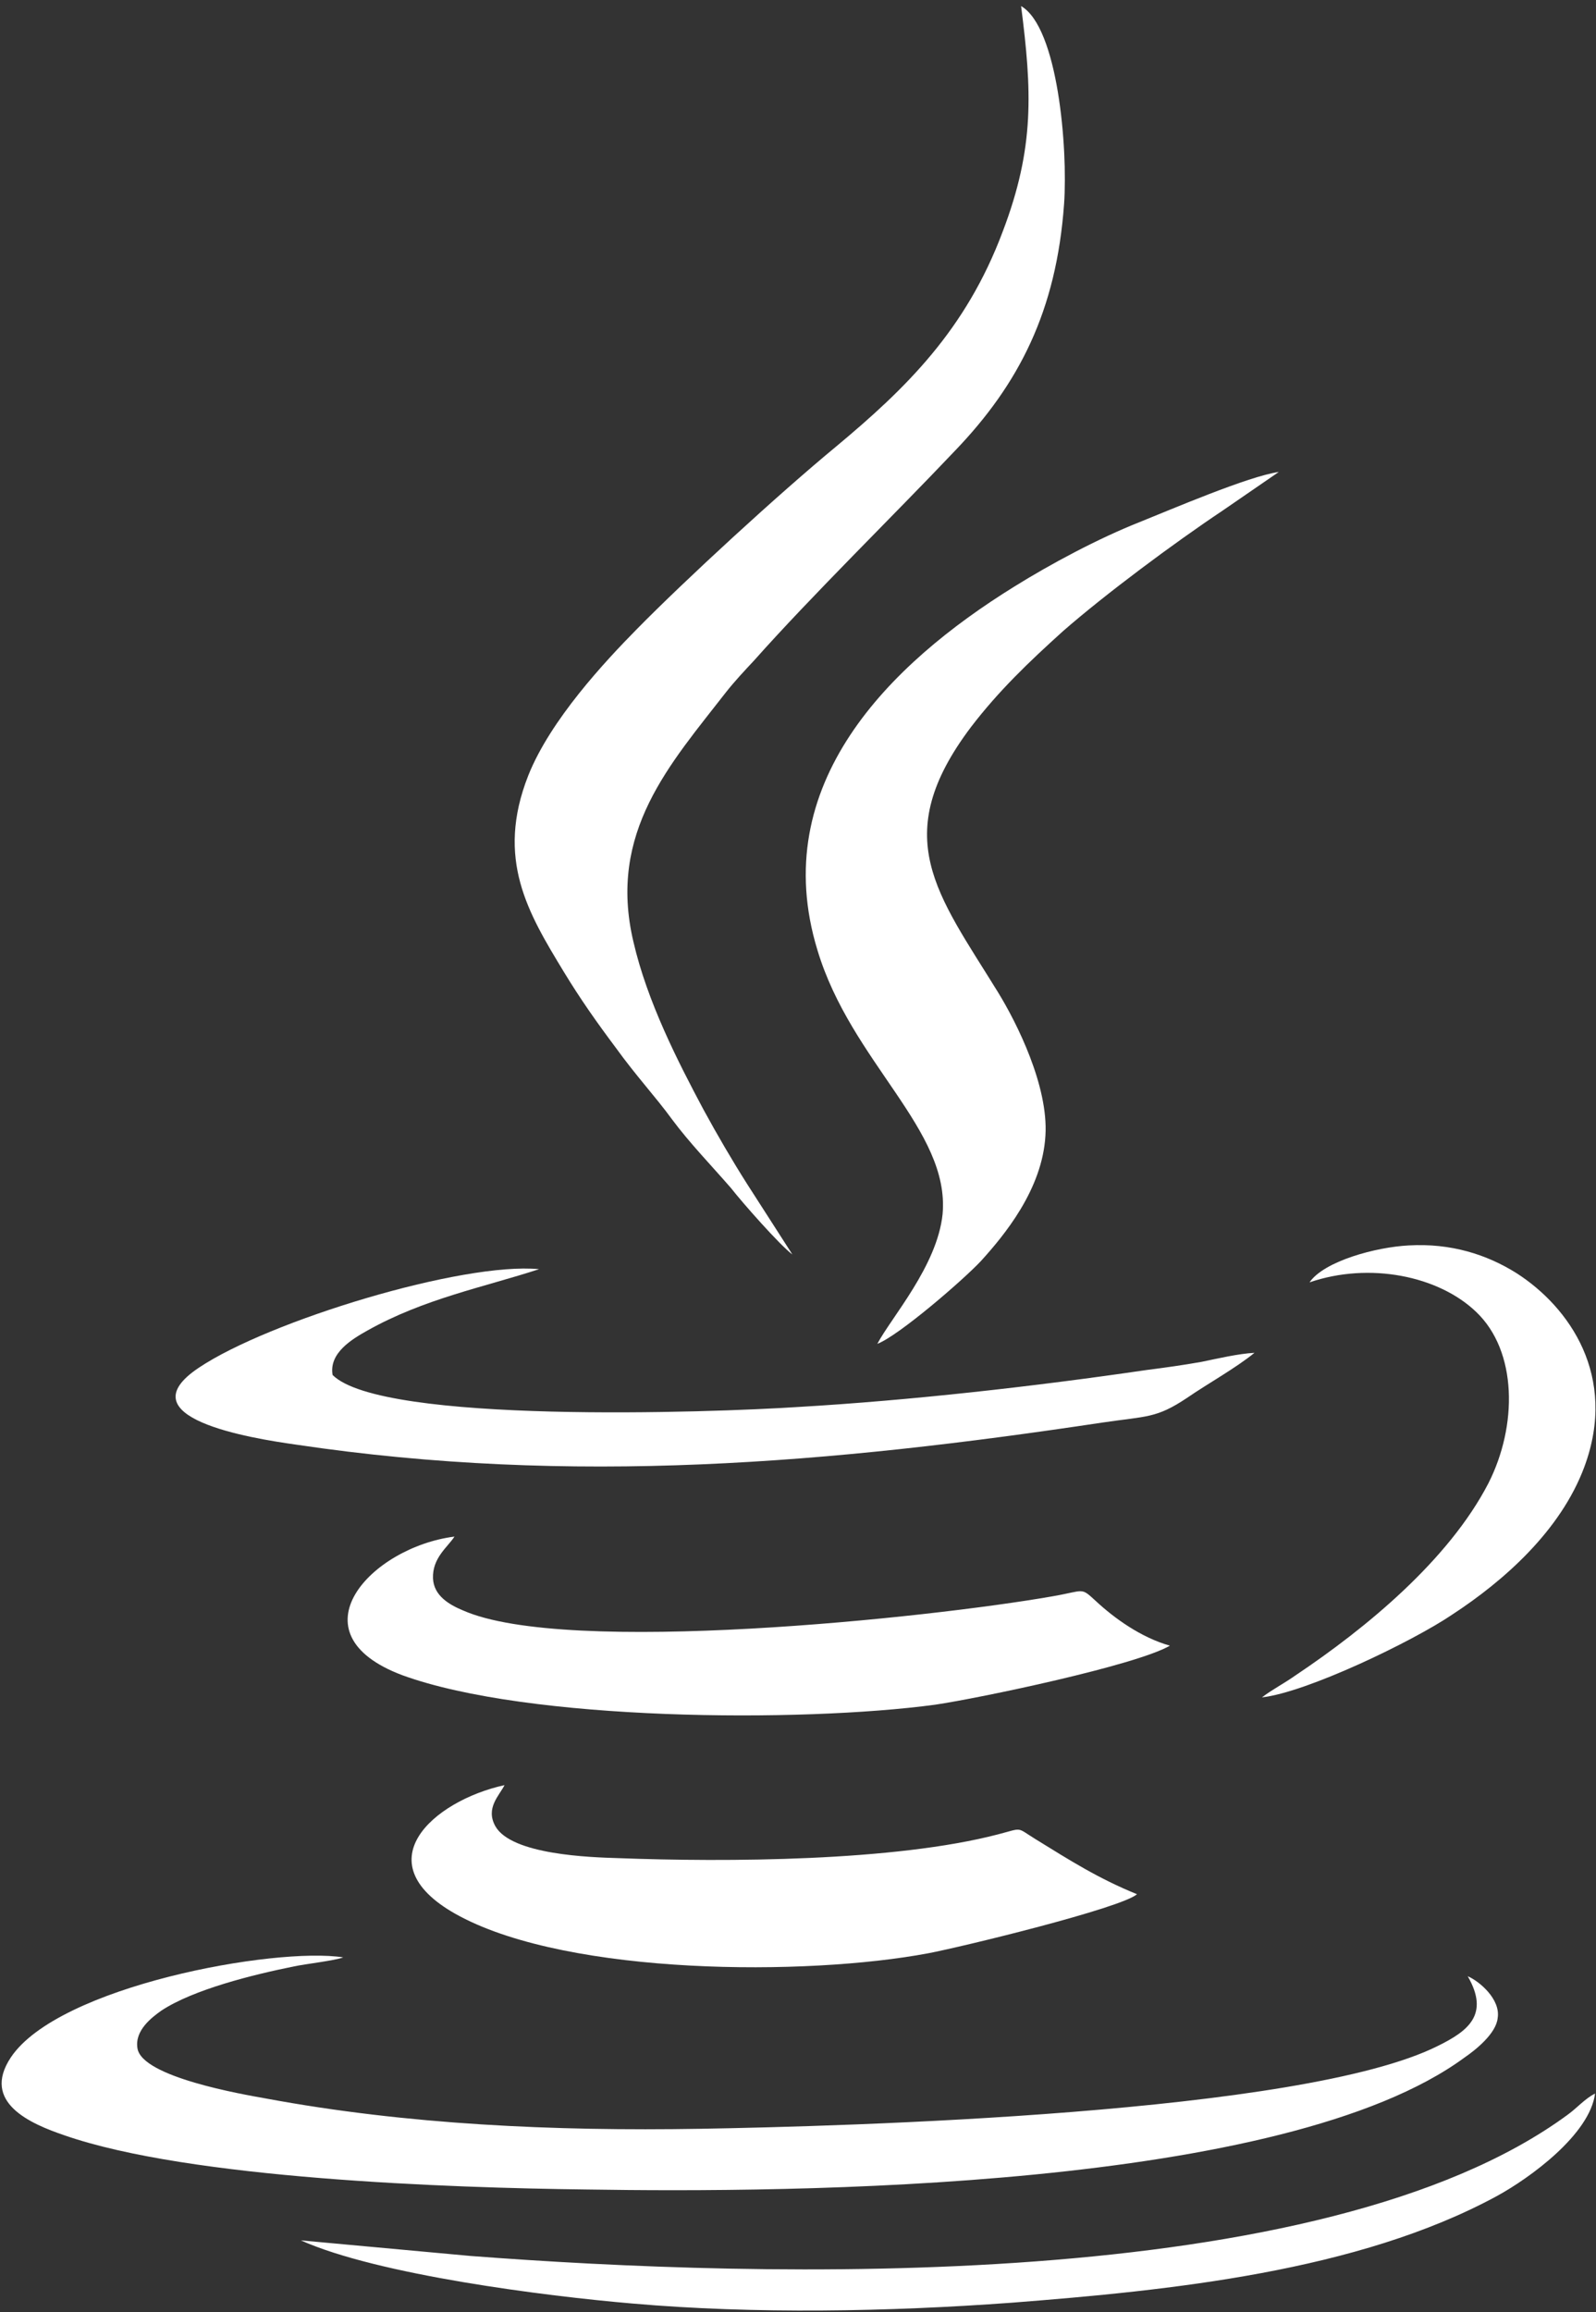
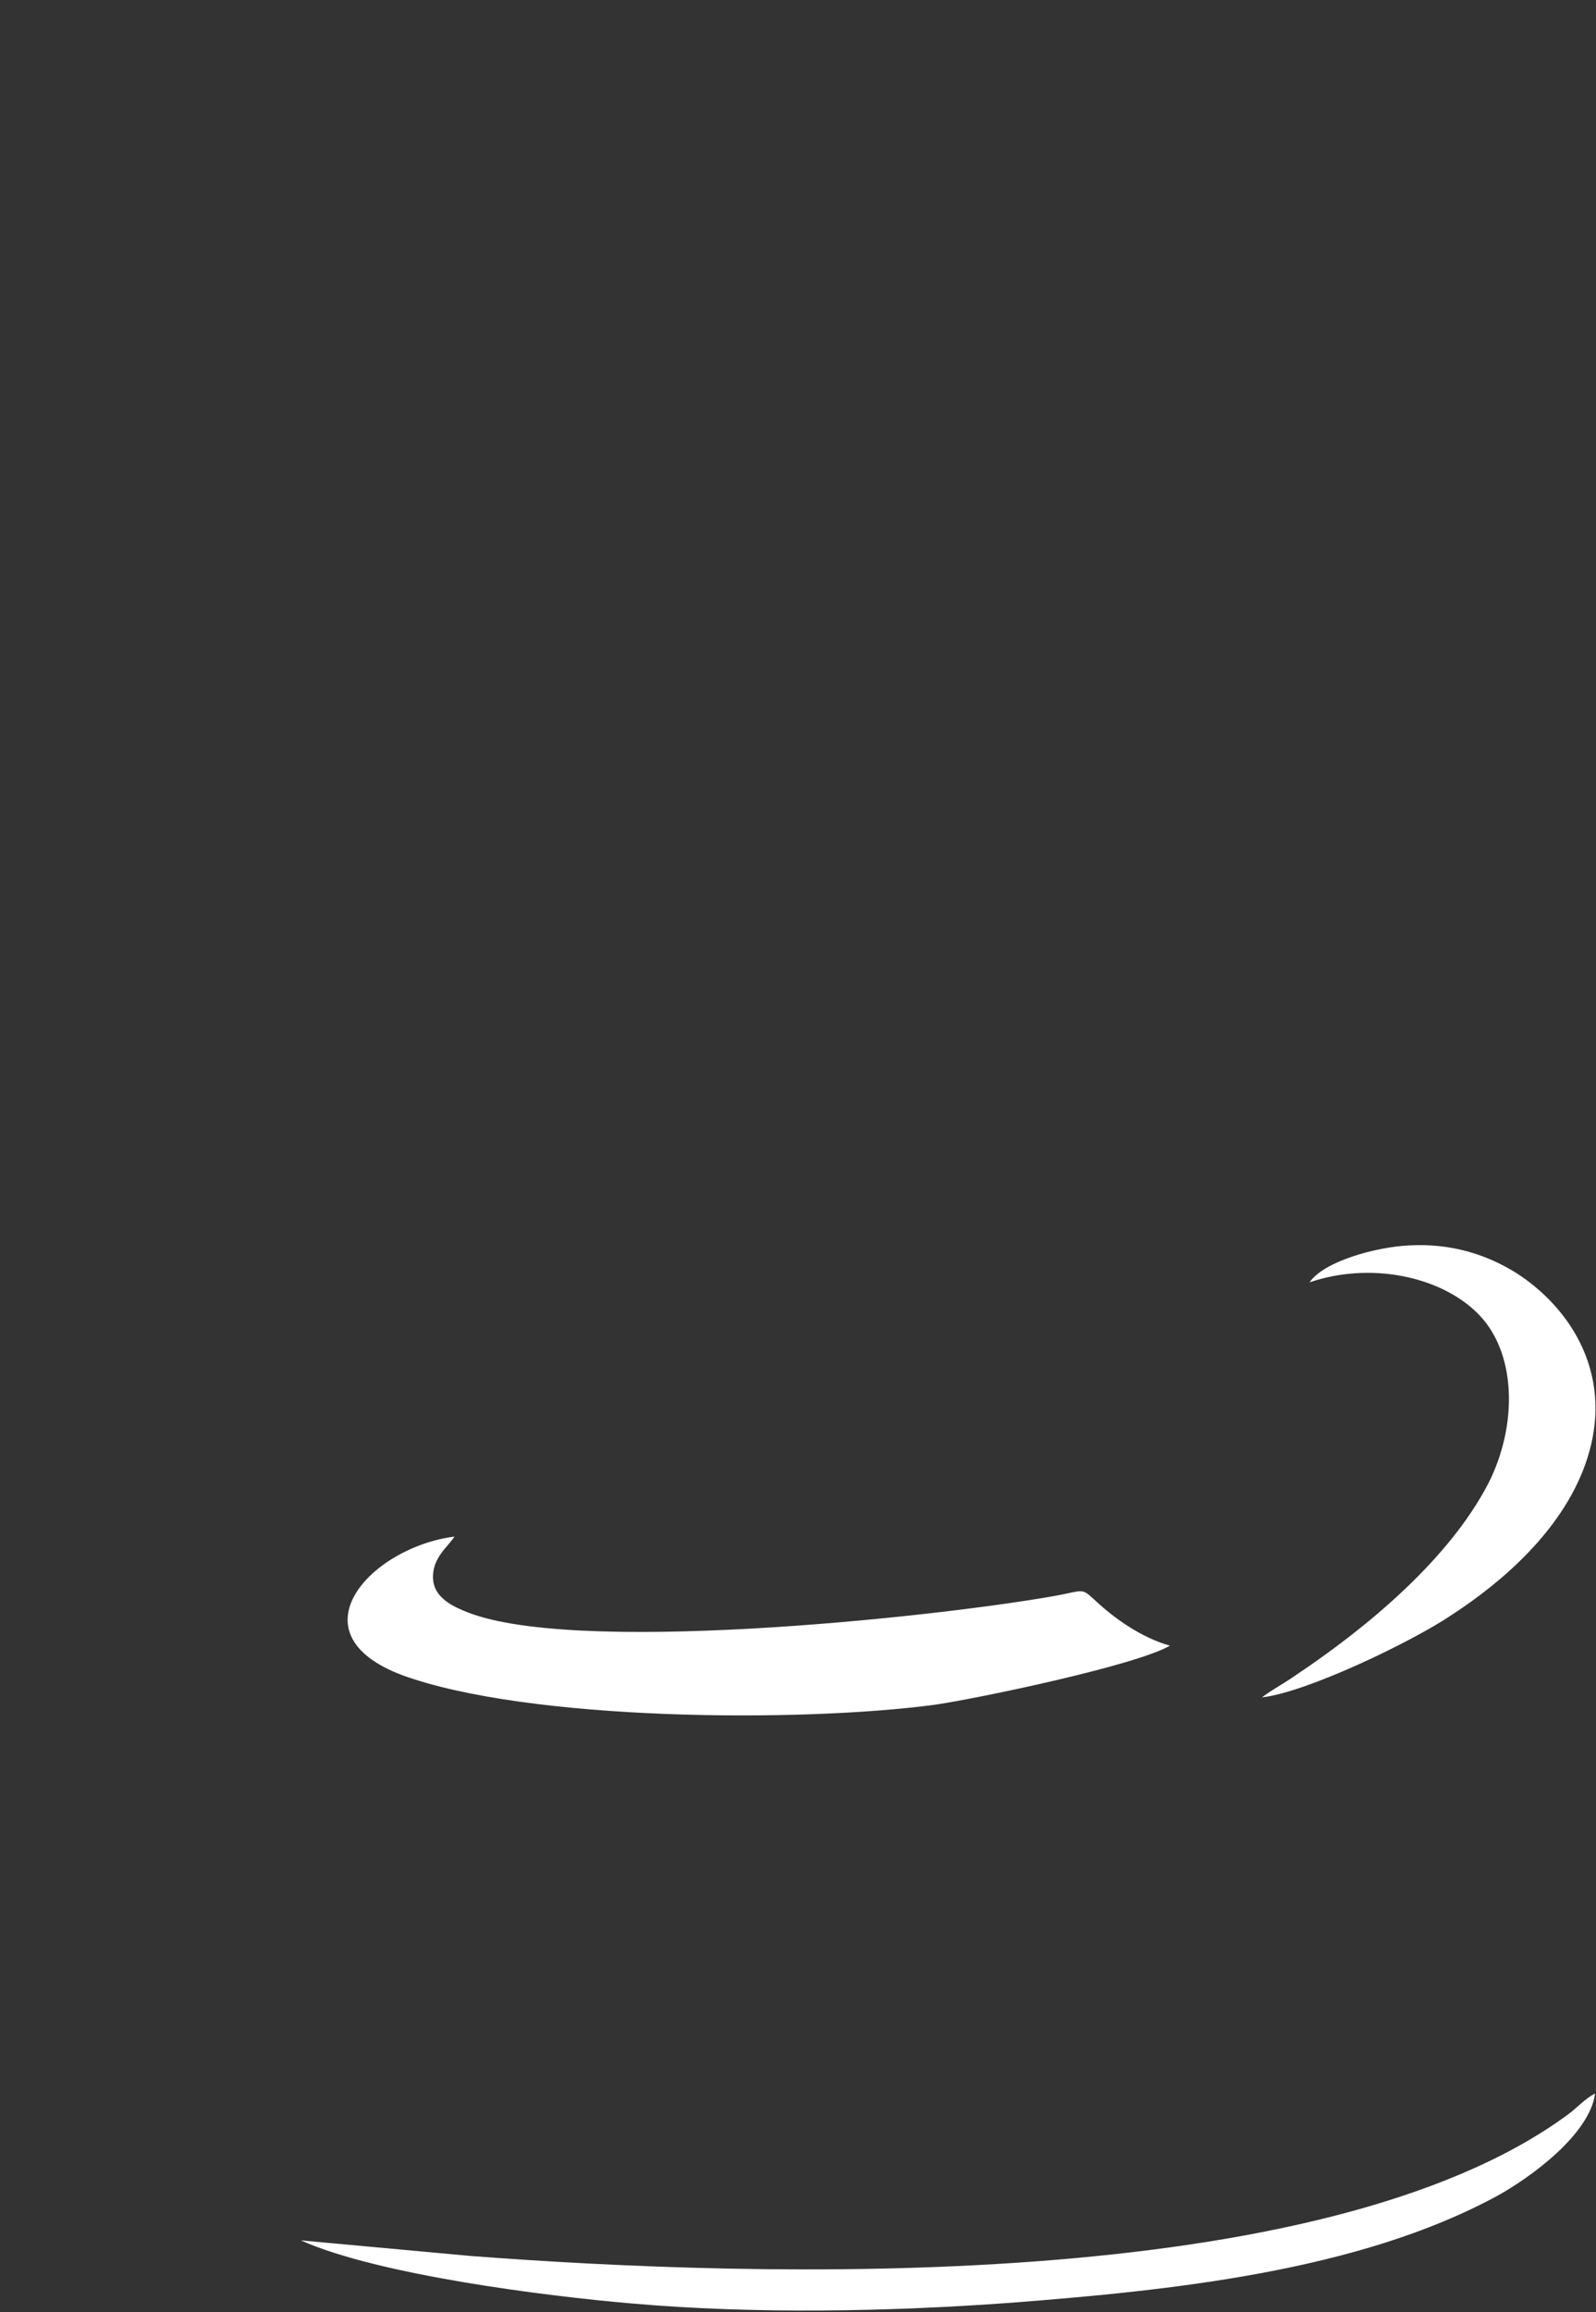
<svg xmlns="http://www.w3.org/2000/svg" width="210" height="304" viewBox="0 0 210 304" fill="none">
  <rect x="0" y="0" width="210" height="304" fill="#333333" stroke="none" />
-   <path fill-rule="evenodd" clip-rule="evenodd" d="M104.257 164.942L98.298 155.668C96.379 152.648 94.359 149.197 92.541 145.854C89.208 139.599 85.168 131.726 83.35 123.853C79.916 109.402 88.198 100.451 95.571 90.96C96.682 89.558 97.995 88.156 99.207 86.862C106.883 78.234 117.488 67.881 125.67 59.253C134.053 50.518 139.002 40.919 140.012 26.792C140.517 19.458 139.204 3.605 134.356 0.801C135.77 11.909 136.174 19.35 131.932 30.458C127.084 43.4 119.205 51.057 110.014 58.714C102.439 64.969 90.218 76.185 83.754 82.764C79.613 86.97 72.442 94.627 69.513 101.96C65.17 112.961 69.513 120.078 74.159 127.736C76.381 131.402 78.603 134.53 81.027 137.765C83.754 141.54 86.279 144.236 88.4 147.148C90.723 150.275 93.551 153.187 96.177 156.207C97.692 158.148 102.641 163.756 104.257 164.942Z" fill="white" />
-   <path fill-rule="evenodd" clip-rule="evenodd" d="M193.123 259.848C196.052 264.916 193.123 267.073 189.184 269.015C171.307 277.966 111.01 279.583 92.123 279.907C72.932 280.231 53.54 279.368 34.956 275.917C31.926 275.377 18.695 273.113 18.089 269.338C17.685 266.965 20.008 265.24 21.22 264.377C25.462 261.573 33.34 259.632 38.693 258.553C40.208 258.23 44.046 257.799 45.157 257.367C36.168 255.965 7.686 261.142 1.424 270.524C-2.515 276.456 4.05 279.26 8.494 280.77C24.957 286.486 59.095 287.672 77.174 287.888C104.142 288.319 168.984 287.995 192.719 270.524C194.133 269.554 196.86 267.397 197.062 265.348C197.466 262.867 194.638 260.495 193.123 259.848Z" fill="white" />
-   <path fill-rule="evenodd" clip-rule="evenodd" d="M115.438 176.697C118.266 175.619 126.75 168.286 129.073 165.805C132.103 162.462 137.153 156.422 137.557 149.305C137.961 142.834 133.82 134.53 131.295 130.432C123.316 117.49 116.852 110.049 127.76 95.597C131.396 90.852 135.335 87.077 139.88 82.979C145.435 78.126 154.424 71.44 160.888 67.126L168.261 62.057C164.322 62.596 154.02 67.018 149.98 68.636C144.526 70.793 138.264 74.136 133.416 77.156C117.054 87.293 100.893 103.146 107.559 124.931C112.004 139.706 125.033 148.55 124.023 159.658C123.316 166.452 117.256 173.246 115.438 176.697Z" fill="white" />
-   <path fill-rule="evenodd" clip-rule="evenodd" d="M149.609 249.064C144.559 247.015 140.822 244.643 136.277 241.839C133.651 240.221 134.661 240.329 131.328 241.191C117.693 244.75 95.574 244.858 81.333 244.319C77.697 244.211 67.294 243.888 65.173 240.113C63.86 237.74 65.678 236.123 66.385 234.721C56.992 236.77 47.498 245.074 60.527 251.976C75.172 259.741 106.078 259.849 122.137 256.829C126.682 255.966 147.488 250.898 149.609 249.064Z" fill="white" />
  <path fill-rule="evenodd" clip-rule="evenodd" d="M153.934 216.383C150.096 215.304 146.561 212.716 144.238 210.559C142.117 208.618 142.824 209.157 138.38 209.912C122.321 212.716 74.547 217.785 60.912 211.745C59.094 210.99 57.074 209.804 56.973 207.539C56.872 204.843 58.892 203.441 59.801 202.039C48.792 203.441 38.288 214.765 52.933 220.265C69.497 226.304 105.353 226.52 123.028 224.147C128.886 223.285 149.49 218.971 153.934 216.383Z" fill="white" />
-   <path fill-rule="evenodd" clip-rule="evenodd" d="M165.064 177.878C162.943 177.986 160.216 178.633 158.095 179.065C155.671 179.496 153.348 179.82 150.823 180.143C136.077 182.3 119.816 184.134 105.07 184.996C93.556 185.751 50.226 187.261 43.762 180.79C43.257 177.878 46.388 176.045 48.307 174.967C55.782 170.761 63.66 169.251 70.932 166.878C60.831 165.908 35.379 173.672 26.188 179.82C16.29 186.398 32.854 189.094 39.015 189.957C75.275 195.35 109.211 192.438 145.066 187.045C150.924 186.183 152.136 186.506 156.176 183.81C159.004 181.869 162.539 179.928 165.064 177.878Z" fill="white" />
  <path fill-rule="evenodd" clip-rule="evenodd" d="M39.59 294.579C49.69 299.108 71.81 301.912 83.223 302.883C99.282 304.285 116.957 303.961 133.117 302.775C153.923 301.157 178.668 298.677 196.95 288.755C201.293 286.383 209.171 280.667 209.878 275.274C208.565 275.921 207.454 277.216 206.242 278.078C173.921 301.805 100.09 299.54 61.911 296.628L39.59 294.579Z" fill="white" />
  <path fill-rule="evenodd" clip-rule="evenodd" d="M172.308 168.611C180.186 165.915 189.276 167.748 194.225 172.493C199.679 177.67 199.679 187.484 195.841 195.033C190.589 205.171 179.681 214.122 170.49 220.269C168.975 221.348 167.46 222.103 166.046 223.181C171.904 222.534 185.842 215.847 191.094 212.289C197.861 207.867 205.335 201.288 208.466 192.876C212.91 180.905 206.446 171.846 199.578 167.425C195.639 164.944 190.892 163.434 185.337 163.758C181.095 163.973 174.227 165.807 172.308 168.611Z" fill="white" />
</svg>